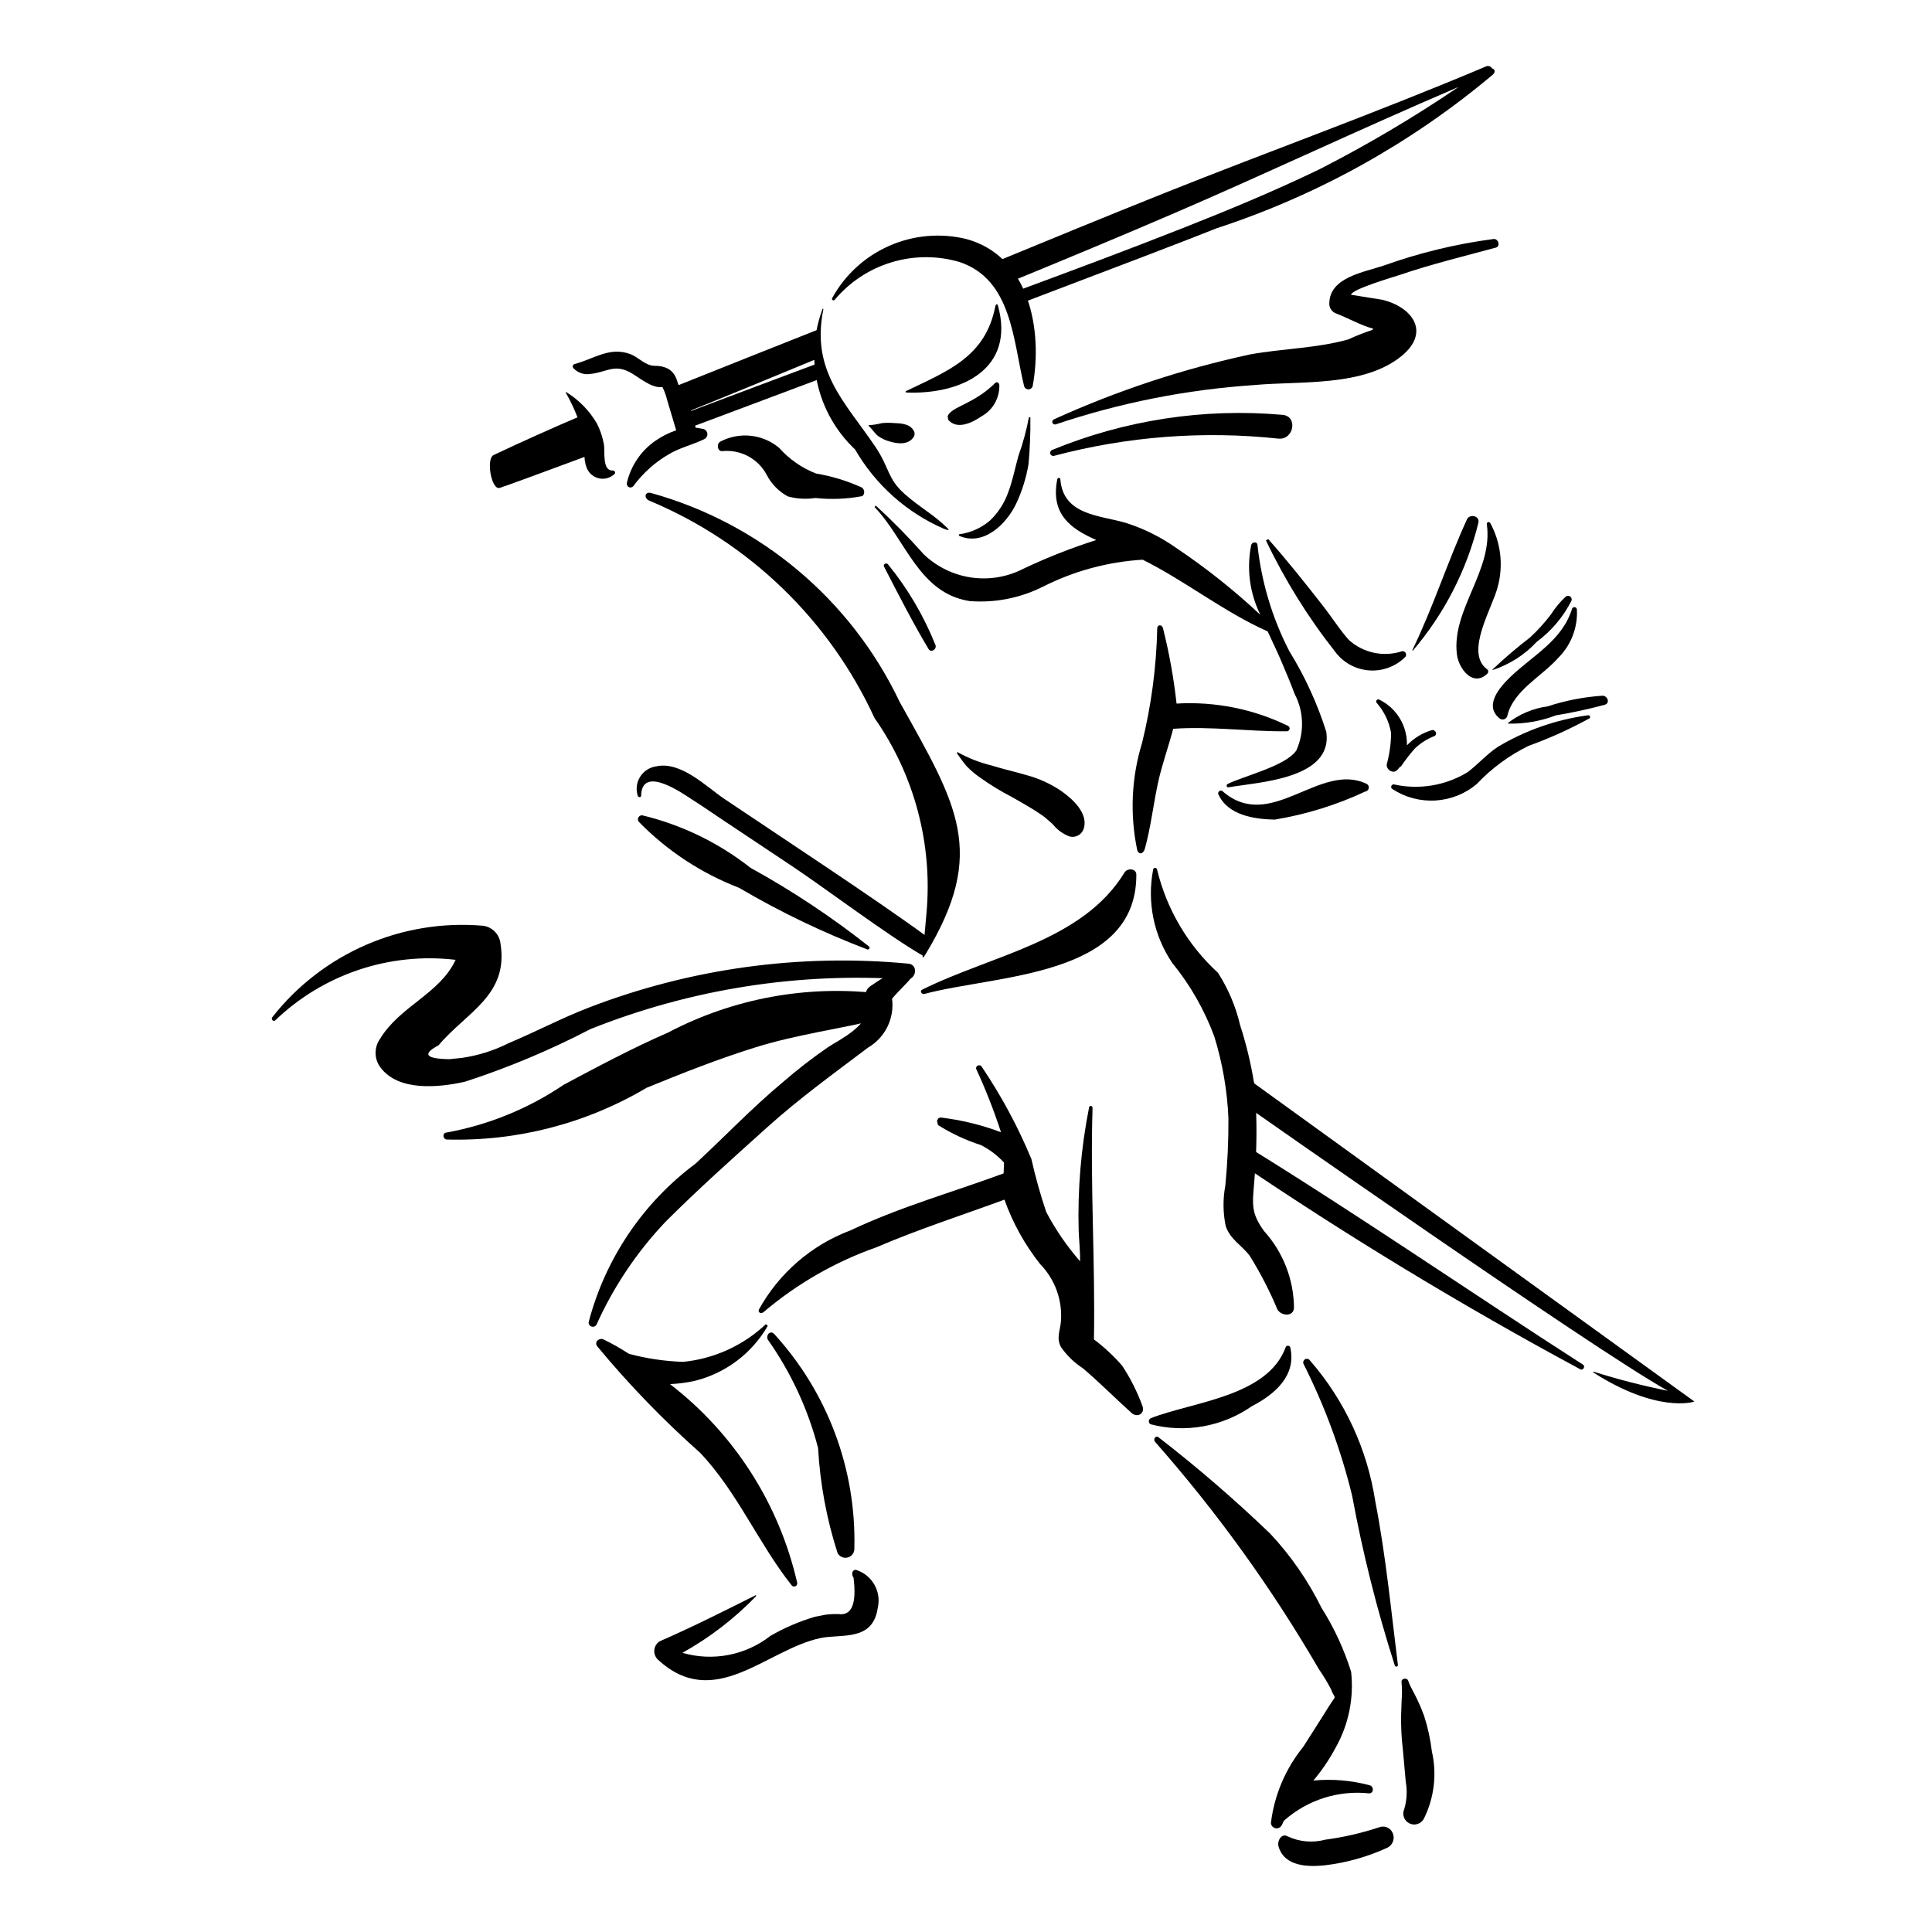
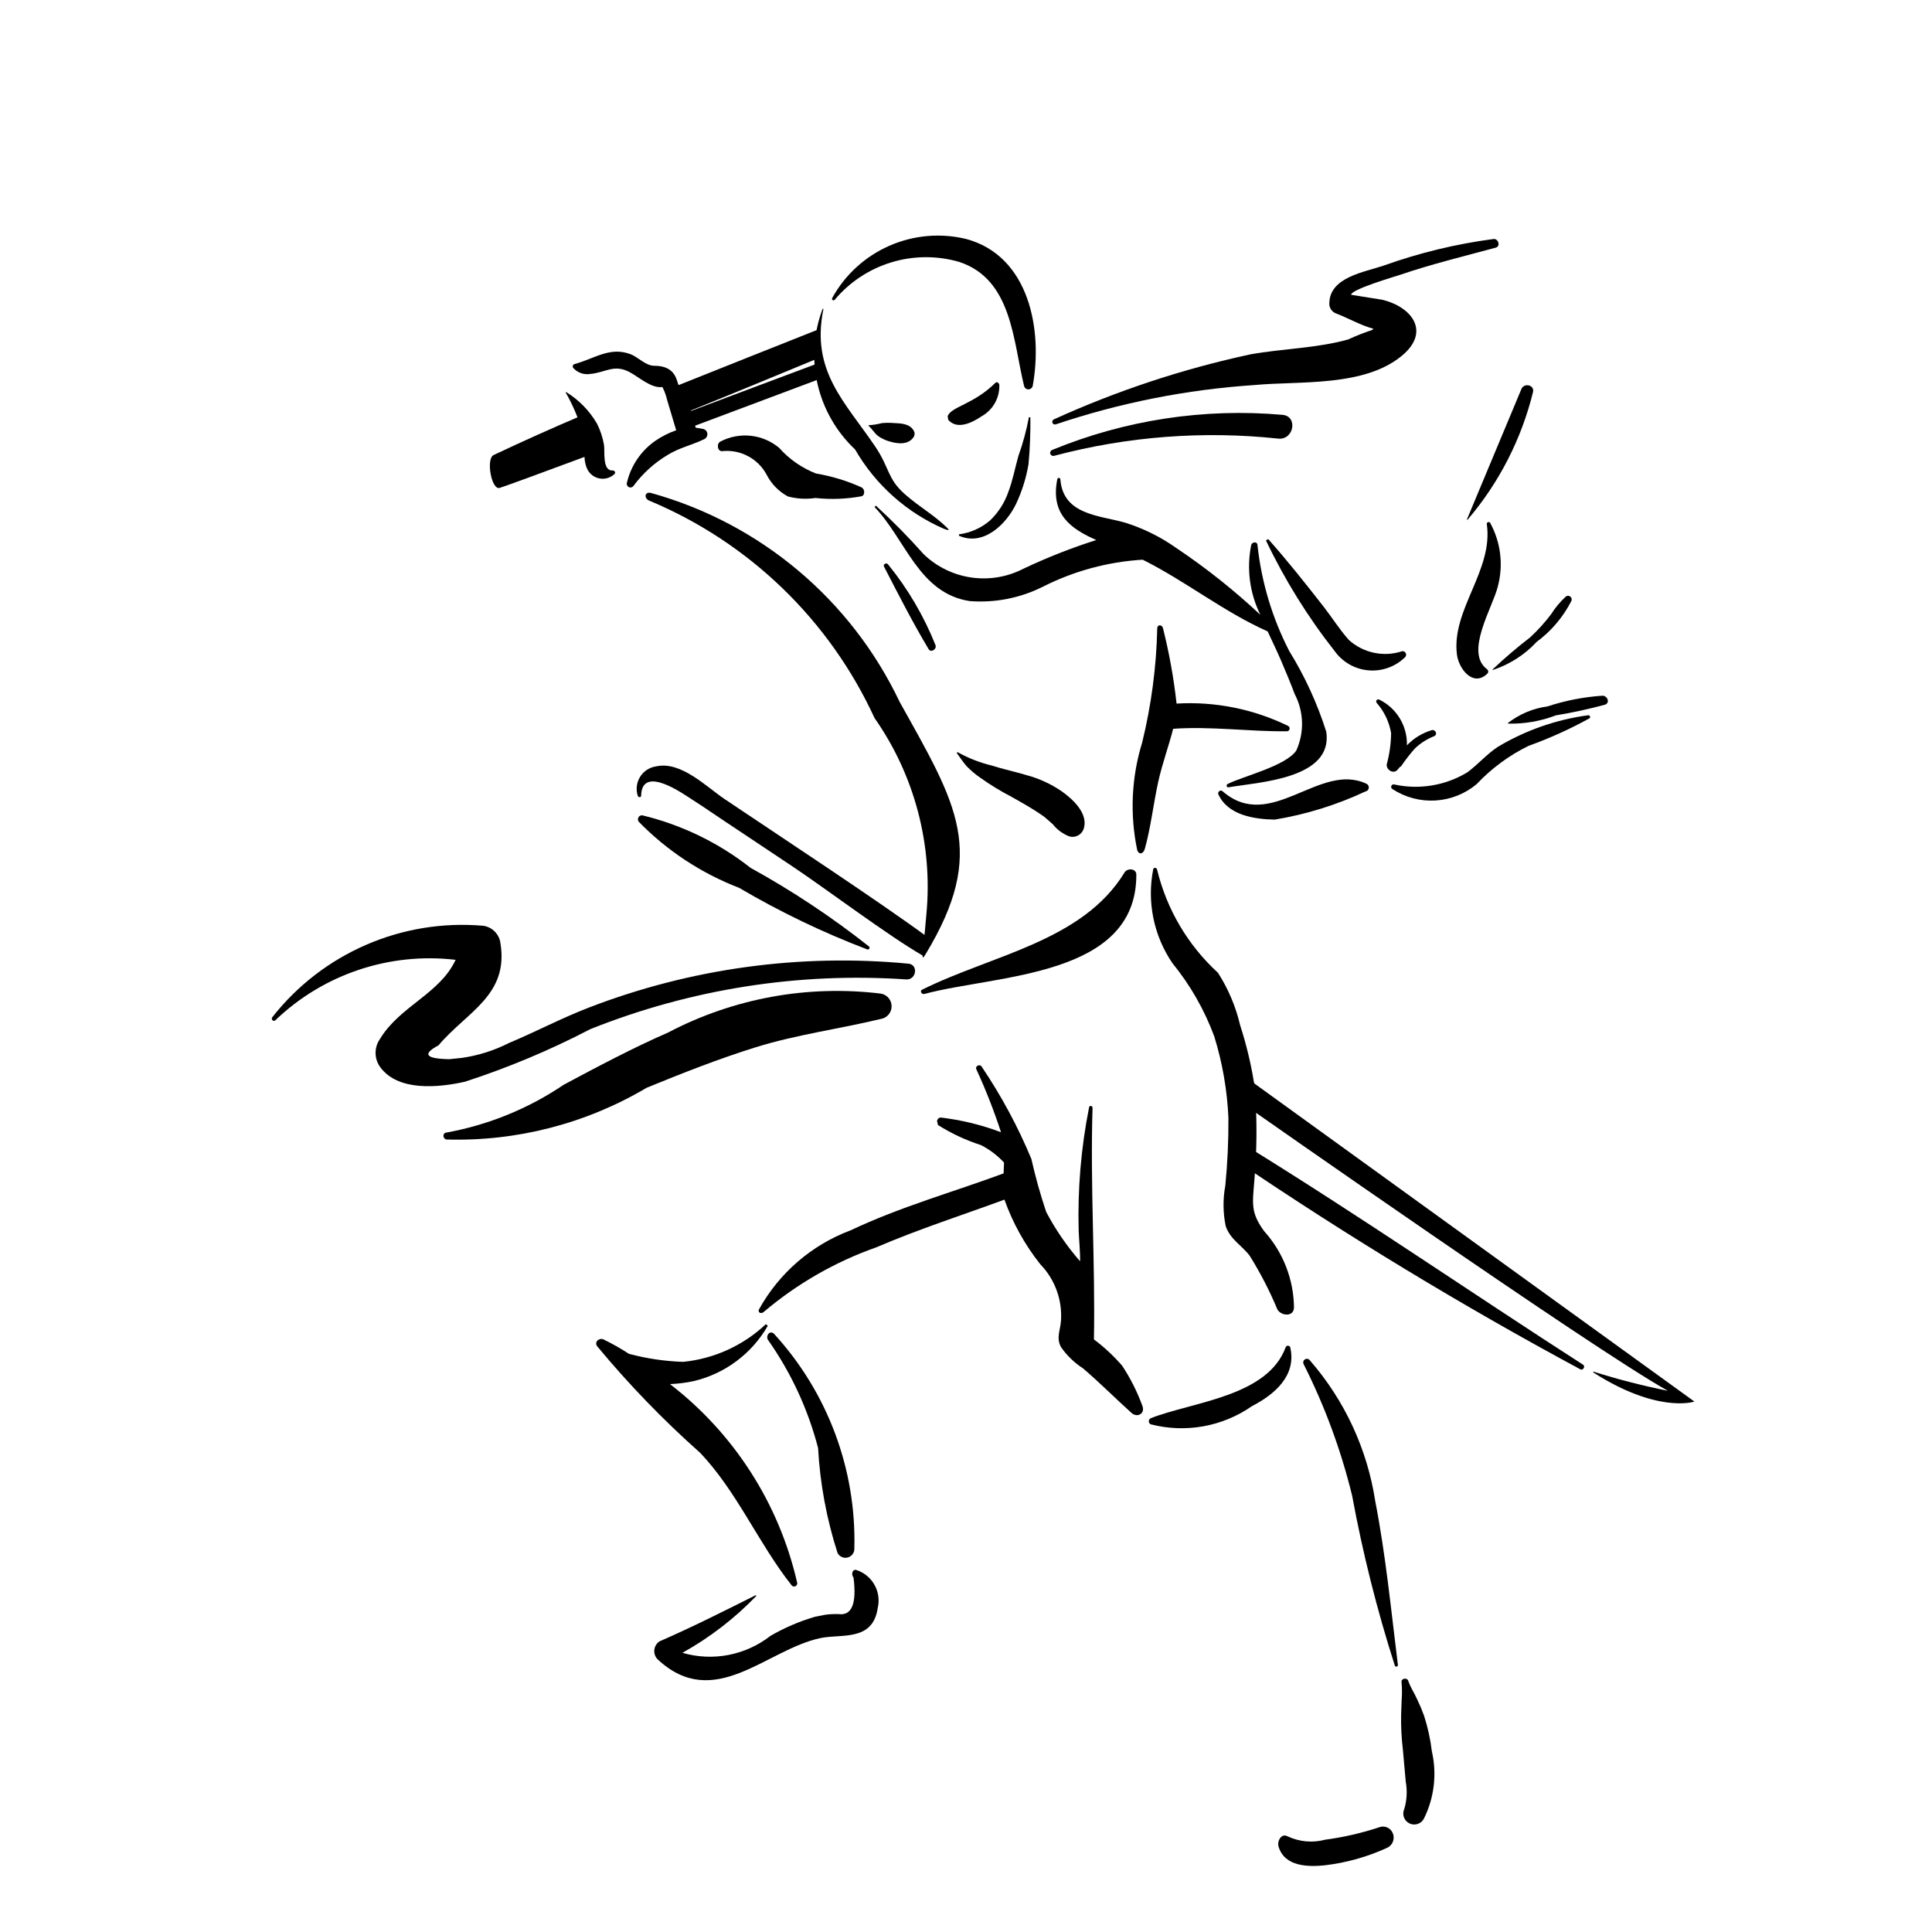
<svg xmlns="http://www.w3.org/2000/svg" fill="#000000" width="800px" height="800px" version="1.1" viewBox="144 144 512 512">
  <g>
    <path d="m446.75 516.59c-1.367-3.754-3.168-7.332-5.367-10.664-2.238-2.582-4.742-4.914-7.477-6.965 0.359-20.453-1.008-40.871-0.371-61.305 0.02-0.668-0.805-0.805-0.922-0.18v0.004c-2.133 10.742-3.055 21.695-2.754 32.645 0.082 2.375 0.422 5.652 0.371 8.133-3.492-4.004-6.512-8.402-8.988-13.105-1.543-4.598-2.848-9.273-3.914-14.004-3.559-8.566-7.969-16.754-13.156-24.445-0.484-0.836-1.789-0.215-1.449 0.621v0.004c2.508 5.441 4.695 11.027 6.551 16.727-5.184-1.965-10.594-3.281-16.102-3.91l-0.547 0.273-0.312 0.594 0.262 1.133h0.004c3.555 2.246 7.379 4.031 11.383 5.316 2.297 1.172 4.367 2.742 6.117 4.633l-0.113 2.812 0.008 0.051c-13.805 5.102-27.125 8.754-40.605 15.113-10.32 3.879-18.918 11.309-24.246 20.961-0.383 0.77 0.598 1.301 1.297 0.625 8.812-7.461 18.906-13.258 29.797-17.098 11.496-4.918 22.406-8.391 33.969-12.641 2.203 6.188 5.41 11.973 9.492 17.113 3.887 4 5.883 9.469 5.488 15.031-0.195 2.621-1.301 4.445 0 6.918 1.555 2.238 3.531 4.152 5.82 5.637 4.383 3.727 8.605 7.981 12.852 11.801 1.547 1.402 3.684 0.223 2.914-1.828z" />
    <path d="m485.93 501.06c-0.086-0.246-0.316-0.418-0.578-0.43-0.262-0.016-0.508 0.133-0.621 0.367-4.797 13.145-24.621 14.484-35.719 18.824-0.328 0.133-0.547 0.438-0.562 0.789-0.02 0.348 0.168 0.68 0.477 0.84 9.223 2.394 19.027 0.641 26.844-4.801 6.055-3.137 11.863-8.102 10.16-15.59z" />
-     <path d="m506.91 617.1c-4.84-1.289-9.871-1.711-14.855-1.242 2.32-2.742 4.332-5.731 6.012-8.91 3.363-6.055 4.758-13.008 3.996-19.895-1.867-5.988-4.516-11.703-7.875-17.004-3.531-7.16-8.098-13.762-13.551-19.594-9.402-9.035-19.281-17.562-29.594-25.543-0.789-0.637-1.52 0.504-0.945 1.195h0.004c16.414 18.617 30.961 38.801 43.426 60.266 1.168 1.676 2.227 3.426 3.172 5.238 1.117 3.074 1.715 1.074-0.504 4.559-1.871 2.938-4.535 7.234-6.852 10.797-4.68 5.773-7.637 12.746-8.535 20.121 0.027 0.652 0.469 1.211 1.098 1.387 0.625 0.18 1.293-0.062 1.66-0.598 0.355-0.473 0.426-1.117 0.863-1.523h0.004c6.148-5.394 14.277-7.965 22.41-7.09 1.293-0.023 1.301-1.895 0.066-2.164z" />
    <path d="m508.47 541.91c-2.113-13.863-8.133-26.836-17.348-37.406-0.293-0.414-0.852-0.531-1.285-0.27-0.434 0.258-0.594 0.809-0.371 1.262 5.598 11.098 9.914 22.801 12.863 34.875 2.805 15.227 6.582 30.258 11.305 45.004 0.062 0.215 0.281 0.34 0.5 0.289 0.219-0.051 0.359-0.262 0.32-0.48-1.809-14.445-3.199-28.949-5.984-43.273z" />
-     <path d="m383.7 400.08c-3.16 1.5-6.188 3.262-9.055 5.266-1.469 1.051-1.535 2.621-0.957 4.59 1.629 5.535-7.566 9.738-10.34 11.637-4.133 2.848-8.105 5.922-11.891 9.215-8.449 7.078-14.949 14-23.121 21.574l-0.004 0.004c-13.938 10.379-23.93 25.195-28.332 42.008-0.055 0.527 0.27 1.023 0.777 1.18 0.508 0.16 1.055-0.062 1.312-0.527 4.516-10.035 10.691-19.238 18.262-27.227 8.695-8.695 17.855-16.863 26.953-25.047 8.535-7.676 17.473-14.133 26.68-21.09v-0.004c4.566-2.637 7.102-7.762 6.422-12.992 1.715-2.106 3.867-3.914 5.488-6.047 0.551-0.637 0.551-1.582 0-2.219-0.551-0.637-1.484-0.773-2.195-0.32z" />
    <path d="m346.96 494.92c-6 5.66-13.707 9.172-21.918 9.984-4.856-0.156-9.68-0.871-14.371-2.129-2.164-1.41-4.41-2.684-6.731-3.809-1.098-0.516-2.535 0.605-1.688 1.797 8.348 10.078 17.449 19.504 27.234 28.191 9.742 10.168 15.531 24.082 24.266 35.121h-0.004c0.238 0.355 0.707 0.477 1.086 0.277 0.379-0.199 0.551-0.648 0.395-1.047-4.801-20.879-16.707-39.438-33.684-52.508 2.141-0.082 4.269-0.352 6.363-0.805 8.262-1.977 15.344-7.277 19.57-14.648z" />
    <path d="m349.14 497.49c-1.145-1.102-2.254 0.52-1.641 1.559 6.125 8.688 10.629 18.406 13.301 28.691 0.523 9.457 2.262 18.812 5.164 27.832 0.52 0.977 1.645 1.465 2.711 1.172 1.066-0.293 1.789-1.285 1.738-2.391 0.535-20.992-7.09-41.375-21.273-56.863z" />
    <path d="m370.89 560.05c-1.023-0.219-1.367 1.211-0.695 2.035 0.871 6.918-0.461 10.141-3.992 9.664l-0.004 0.004c-1.16-0.043-2.324 0.016-3.481 0.168l-2.836 0.562 0.004 0.004c-4.098 1.211-8.035 2.906-11.73 5.051-6.602 5.148-15.273 6.812-23.312 4.477 7.231-4.023 13.828-9.102 19.574-15.059l-0.105-0.234c-8.41 4.211-16.902 8.508-25.5 12.238h-0.004c-0.793 0.508-1.312 1.348-1.41 2.285-0.098 0.938 0.238 1.867 0.91 2.527 15 13.93 28.734-2.602 43.09-5.66 5.543-1.18 13.871 0.984 15.199-7.934 1.055-4.352-1.441-8.777-5.707-10.129z" />
    <path d="m476.43 456.66c0.672-7.856 0.727-15.754 0.16-23.617-0.738-6.098 0.453 2.316-0.281-2.207-0.832-5.133-2.055-10.191-3.66-15.137-1.152-4.93-3.137-9.629-5.871-13.895-7.969-7.301-13.582-16.809-16.129-27.312-0.082-0.57-0.941-0.742-1.047-0.066v0.004c-1.684 8.617 0.152 17.551 5.094 24.809 4.742 5.82 8.492 12.383 11.098 19.422 2.172 7.023 3.434 14.293 3.75 21.633 0.035 5.984-0.242 11.969-0.824 17.926-0.664 3.539-0.629 7.172 0.102 10.699 1.184 3.543 4.227 5.066 6.363 7.867h-0.004c2.828 4.535 5.281 9.289 7.336 14.219 0.902 1.68 4.258 2.117 4.398-0.422h0.004c-0.066-7.516-2.883-14.746-7.922-20.328-3.629-4.984-3.07-7.258-2.566-13.594z" />
    <path d="m475.61 430.55-1.07 6.734s91.48 64.176 111.46 75.289h-0.004c-6.66-1.336-13.246-3.031-19.727-5.082l-0.078 0.188c16.805 10.781 26.445 7.918 26.84 7.742z" />
    <path d="m390.02 392.5c-12.926-9.551-40.91-27.93-53.988-36.734-4.863-3.277-11.57-10.121-18.125-8.672h-0.004c-1.754 0.246-3.309 1.25-4.254 2.746-0.945 1.496-1.18 3.336-0.645 5.023 0.09 0.477 0.895 0.551 0.906 0 0.176-8.445 11.48-0.258 13.586 1.082 2.832 1.801 5.59 3.727 8.387 5.586l18.168 12.105c8.637 5.754 25.566 18.527 34.684 23.723-0.328-0.664 2.574-2.812 1.285-4.859z" />
    <path d="m389.38 396.73c16.273-27.004 8.312-39.32-6.953-66.691v-0.004c-12.91-27.164-36.98-47.383-65.965-55.41-1.715-0.387-1.867 1.582-0.227 2.121v0.004c26.344 11.047 47.586 31.578 59.523 57.535 10.598 15.125 15.469 33.527 13.75 51.914-0.941 11.336-1.645 13.039-0.129 10.531z" />
    <path d="m445.14 375.79c0-1.672-2.379-1.805-3.125-0.578-11.145 18.273-35.191 21.867-53.656 31.07-0.699 0.348-0.078 1.309 0.609 1.125 19.16-5.148 56.258-4.406 56.172-31.617z" />
    <path d="m395.19 284.06c-3.641-3.629-7.394-5.562-11.438-9.137-4.637-4.098-3.969-6.91-7.816-12.594-8.012-11.844-17.094-19.98-13.723-36.414l-0.188-0.125c-2.422 6.371-2.898 13.32-1.375 19.961 1.527 6.644 4.992 12.684 9.953 17.359 5.379 9.32 13.598 16.676 23.457 20.992 0.93 0.371 1.754 0.582 1.129-0.043z" />
    <path d="m400.04 207.33c-6.82-1.648-13.992-1.008-20.41 1.828-6.418 2.832-11.727 7.699-15.105 13.852-0.086 0.18-0.035 0.395 0.129 0.512 0.164 0.117 0.387 0.098 0.527-0.043 3.93-4.703 9.141-8.156 15-9.945 5.859-1.789 12.109-1.836 17.992-0.133 14.07 4.598 14.285 20.945 17.234 32.969h0.004c0.16 0.5 0.629 0.832 1.152 0.816 0.523-0.012 0.977-0.371 1.109-0.879 2.711-14.781-0.848-34.453-17.633-38.977z" />
    <path d="m386.14 258.12c-1.098-1.93-3.504-1.914-5.477-2.023v-0.004c-0.988-0.07-1.98-0.059-2.969 0.039-1.137 0.305-2.305 0.488-3.481 0.555l-0.055 0.141c0.969 0.805 1.52 1.938 2.539 2.711v0.004c0.938 0.668 1.988 1.164 3.102 1.461 2.207 0.668 5.019 0.926 6.387-1.281v0.004c0.273-0.508 0.254-1.117-0.047-1.605z" />
    <path d="m407.79 245.45c-5.727 5.707-11.664 6.281-12.656 8.832l0.16 0.973c2.359 2.754 6.371 0.746 8.801-0.914 3.019-1.66 4.848-4.879 4.738-8.324-0.035-0.539-0.672-0.938-1.043-0.566z" />
-     <path d="m407.77 225.18c-2.621 13.379-12.445 17.066-23.781 22.52l0.09 0.32c14.84 0.609 29.031-6.328 24.383-23.043-0.168-0.609-0.586-0.32-0.691 0.203z" />
    <path d="m495.49 337.97c-2.379-7.531-5.684-14.738-9.84-21.457-4.5-8.762-7.352-18.277-8.406-28.07-0.059-1.035-1.441-0.84-1.664 0-1.258 6.262-0.402 12.766 2.434 18.492-6.953-6.516-14.426-12.449-22.34-17.75-4.062-2.867-8.543-5.094-13.277-6.606-6.805-2.023-16.672-1.965-17.395-11.586-0.035-0.48-0.719-0.434-0.805 0-1.848 9.227 3.488 13.121 10.336 16.121h-0.004c-6.598 2.098-13.047 4.637-19.305 7.602-4.25 2.199-9.082 3.012-13.82 2.328-4.734-0.684-9.137-2.832-12.594-6.144-4.008-4.512-8.246-8.816-12.695-12.895l-0.355 0.359c8.309 8.648 11.711 22.863 25.25 24.934v-0.004c6.676 0.516 13.363-0.801 19.348-3.801 8.238-4.172 17.246-6.613 26.465-7.168 11.387 5.68 21.504 13.84 33.121 19.008 1.227 2.66 2.496 5.262 3.578 7.789 1.254 2.93 2.473 5.844 3.594 8.828v-0.004c2.43 4.652 2.586 10.16 0.426 14.941-2.82 4.144-13.961 6.75-18.207 8.883-0.438 0.219-0.301 0.969 0.234 0.875 7.848-1.371 27.727-2.172 25.922-14.676z" />
-     <path d="m532.74 281.68c-5.188 11.363-8.996 23.398-14.48 34.66l0.156 0.086h-0.004c8.371-9.793 14.324-21.414 17.387-33.926 0.363-1.84-2.332-2.41-3.059-0.82z" />
+     <path d="m532.74 281.68l0.156 0.086h-0.004c8.371-9.793 14.324-21.414 17.387-33.926 0.363-1.84-2.332-2.41-3.059-0.82z" />
    <path d="m538.94 282.63c-0.102-0.215-0.344-0.324-0.57-0.262-0.227 0.062-0.375 0.281-0.352 0.516 1.777 12.293-9.406 22.656-7.918 34.555 0.48 3.836 4.273 8.691 8.016 5.129 0.18-0.148 0.281-0.375 0.277-0.609-0.004-0.234-0.113-0.457-0.301-0.598-6.047-4.441 1.492-16.363 2.856-21.965l-0.004-0.004c1.504-5.637 0.785-11.637-2.004-16.762z" />
    <path d="m558.97 302.08c-1.516 1.398-2.84 2.992-3.941 4.734-1.66 2.195-3.512 4.234-5.531 6.098-3.469 2.668-6.797 5.512-9.977 8.523l0.07 0.121c4.457-1.461 8.469-4.027 11.656-7.465 3.875-2.863 7.027-6.59 9.207-10.883 0.152-0.406 0.02-0.859-0.324-1.117-0.34-0.262-0.812-0.266-1.16-0.012z" />
-     <path d="m561.89 305.46c-0.047-0.293-0.277-0.52-0.57-0.559-0.293-0.039-0.578 0.121-0.699 0.391-2.59 8.465-10.398 12.375-16.387 18.133-2.91 2.797-7.055 7.656-2.769 11.008 0.363 0.262 0.836 0.312 1.25 0.141 0.41-0.172 0.703-0.547 0.773-0.988 1.633-6.672 9.297-10.441 13.562-15.352 3.356-3.379 5.113-8.023 4.84-12.773z" />
    <path d="m568.69 328.37c-4.949 0.328-9.836 1.277-14.547 2.824-3.852 0.52-7.492 2.051-10.559 4.434l0.039 0.137h-0.004c4.332 0.109 8.641-0.633 12.684-2.18 4.387-0.723 8.734-1.668 13.023-2.832 1.449-0.488 0.648-2.387-0.637-2.383z" />
    <path d="m506.11 351.7c-12.469-5.894-25.402 13.129-38.148 1.961-0.535-0.469-1.371 0.219-1.086 0.844 2.512 5.504 9.363 6.594 14.938 6.699h0.004c8.312-1.371 16.395-3.879 24.023-7.453 0.473-0.074 0.84-0.449 0.902-0.926 0.062-0.473-0.195-0.93-0.633-1.125z" />
    <path d="m564.88 333.55c-8.48 1.141-16.641 3.996-23.98 8.398-2.922 1.941-5.215 4.637-8.023 6.719v-0.004c-5.836 3.543-12.812 4.691-19.477 3.211-0.324-0.035-0.625 0.172-0.707 0.488-0.086 0.312 0.07 0.645 0.367 0.777 3.367 2.191 7.348 3.242 11.355 3 4.012-0.242 7.836-1.762 10.914-4.34 3.945-4.188 8.613-7.625 13.781-10.152 5.555-1.996 10.941-4.434 16.113-7.281 0.391-0.246 0.082-0.883-0.344-0.816z" />
    <path d="m515.61 316.57c-2.41 0.801-4.984 0.949-7.469 0.426-2.484-0.52-4.785-1.691-6.672-3.391-2.445-2.719-4.445-5.945-6.695-8.824-4.785-6.117-9.523-12.121-14.684-17.914l-0.605 0.355 0.004-0.004c4.965 10.426 11.074 20.266 18.219 29.34 2.09 2.91 5.344 4.769 8.914 5.09 3.57 0.32 7.106-0.934 9.68-3.426 0.316-0.262 0.426-0.703 0.266-1.082-0.16-0.379-0.547-0.609-0.957-0.57z" />
    <path d="m523.38 337.51c-2.484 0.758-4.734 2.137-6.531 4.008 0.145-5.148-2.746-9.902-7.383-12.141-0.234-0.09-0.5-0.012-0.652 0.188-0.148 0.199-0.152 0.477 0 0.676 2.004 2.266 3.336 5.051 3.844 8.035-0.031 2.797-0.418 5.574-1.152 8.273-0.203 1.367 1.637 2.629 2.738 1.566l0.738-0.848 0.316-0.191v0.004c1.117-1.66 2.344-3.242 3.676-4.738 1.465-1.398 3.188-2.496 5.074-3.238 1.051-0.414 0.375-1.906-0.668-1.594z" />
    <path d="m485.38 336.39c-9.184-4.492-19.371-6.535-29.578-5.934-0.746-6.738-1.949-13.414-3.602-19.988-0.203-0.93-1.465-1.086-1.52 0.039-0.223 10.219-1.566 20.383-4.004 30.309-2.84 9.234-3.285 19.035-1.297 28.488 0.359 1.168 1.578 1.164 2.008-0.355 1.555-5.477 2.293-12.062 3.57-17.828 1.059-4.762 2.738-9.289 3.945-13.984 10.027-0.707 20.07 0.758 30.086 0.66l0.004 0.004c0.348 0.012 0.656-0.219 0.75-0.551 0.09-0.336-0.059-0.691-0.363-0.859z" />
    <path d="m306.4 268.68c-2.871 0.203-2.047-5.152-2.34-6.84l-0.004 0.004c-0.34-1.969-0.98-3.875-1.891-5.652-1.992-3.391-4.785-6.238-8.137-8.297l-0.121 0.113v0.004c1.875 3.277 3.363 6.766 4.434 10.391 0.875 2.984-0.035 6.93 1.203 9.719 0.586 1.375 1.812 2.371 3.281 2.664 1.465 0.297 2.981-0.152 4.051-1.195 0.367-0.352-0.043-0.941-0.477-0.91z" />
    <path d="m372.36 273.18c-3.863-1.754-7.938-2.996-12.121-3.695-3.754-1.473-7.109-3.809-9.785-6.824-4.363-3.629-10.48-4.281-15.512-1.656-1.129 0.52-0.844 2.738 0.535 2.547v-0.004c4.824-0.469 9.457 2.023 11.719 6.312 1.25 2.418 3.195 4.398 5.586 5.695 2.383 0.645 4.875 0.785 7.316 0.418 4.07 0.438 8.188 0.285 12.215-0.457 0.984-0.277 0.891-1.855 0.047-2.336z" />
    <path d="m391.91 314.95c-3.09-7.734-7.336-14.953-12.594-21.41-0.414-0.52-1.367-0.016-1.043 0.613 3.797 7.356 7.562 14.754 11.816 21.867 0.633 1.062 2.238 0.008 1.82-1.07z" />
    <path d="m374.27 394.81c-9.863-7.797-20.355-14.762-31.371-20.824-8.445-6.648-18.227-11.391-28.672-13.914-0.418-0.043-0.824 0.164-1.031 0.531-0.207 0.363-0.184 0.82 0.066 1.156 7.508 7.691 16.586 13.668 26.617 17.527 10.836 6.379 22.191 11.836 33.941 16.312 0.215 0.082 0.453-0.004 0.562-0.199 0.113-0.199 0.066-0.445-0.113-0.59z" />
    <path d="m471.62 451.61c29.438 19.969 59.879 38.422 91.199 55.281 0.707 0.391 1.383-0.793 0.707-1.23-29.781-19.16-58.879-39.23-89.035-57.852-2.562-1.582-5.426 2.016-2.871 3.801z" />
    <path d="m298.29 254.05c-8.07 3.461-15.914 6.953-23.477 10.543-2.082 0.988-0.57 9.391 1.621 8.703 1.613-0.504 11-3.949 24.93-9.125-0.961-3.391-2.141-6.723-3.074-10.121z" />
-     <path d="m539.36 162.09c-0.16-0.281-0.422-0.484-0.734-0.566-0.309-0.082-0.641-0.035-0.918 0.129-29.938 12.621-58.523 22.871-84.715 33.352-15.996 6.398-31.289 12.684-45.977 18.742h-0.004c2.168 1.129 4.086 2.684 5.644 4.57 13.691-5.617 27.875-11.516 42.559-17.828 23.621-10.156 48.531-21.98 75.332-33.453-11.816 8.027-24.125 15.312-36.852 21.812-12.316 5.957-24.555 10.984-36.438 15.676-14.758 5.82-29.047 11.145-42.812 16.234 0.609 0.973 1.113 2.008 1.504 3.086 23.477-8.895 42.926-16.324 50.629-19.41l0.004 0.004c26.746-8.762 51.562-22.582 73.09-40.711 0.777-0.762 0.395-1.422-0.312-1.637z" />
    <path d="m330.47 257.7-2.117-0.367-0.137-0.531c10.531-3.938 21.961-8.223 33.656-12.617l-0.078-0.113c-0.328-1.266-0.637-2.551-0.879-3.844-11.621 4.34-22.887 8.566-33.797 12.684l-0.039-0.129c10.883-4.383 22.098-9.02 33.641-13.793-0.438-2.551-0.379-5.164 0.18-7.695-12.754 5.086-25.117 9.953-37.039 14.754-0.574-0.758-0.512-5.121-6.434-5.113-2.387 0-4.227-2.309-6.477-3.125-5.441-1.973-9.508 1.293-14.684 2.664h0.004c-0.223 0.059-0.398 0.227-0.465 0.445s-0.008 0.457 0.145 0.625c1.125 1.242 2.801 1.828 4.453 1.555 4.121-0.371 6.223-2.652 10.367-0.531 2.352 1.199 5.832 4.445 8.766 3.996l0.004-0.004c0.555 1.082 0.973 2.227 1.25 3.414l2.406 8.055c-1.992 0.684-3.879 1.641-5.609 2.844-3.762 2.652-6.418 6.598-7.457 11.082-0.121 0.469 0.109 0.953 0.551 1.148 0.441 0.195 0.957 0.039 1.219-0.363 2.449-3.301 5.523-6.086 9.051-8.191 3.074-1.914 6.586-2.633 9.793-4.231v-0.004c0.492-0.281 0.773-0.828 0.715-1.395-0.059-0.566-0.445-1.043-0.988-1.219z" />
    <path d="m384.73 399.38c-28.754-2.731-57.75 1.258-84.703 11.648-7.234 2.793-14.051 6.406-21.188 9.398-3.902 1.977-8.102 3.301-12.434 3.926l-3.336 0.344c-6.285-0.113-7.238-1.34-2.856-3.676 7.512-8.895 18.695-13.258 16.398-27.125h0.004c-0.332-2.356-2.176-4.211-4.527-4.555-21.555-1.887-42.602 7.246-55.957 24.27-0.344 0.523 0.285 1.227 0.812 0.797 12.73-12.227 30.266-18.113 47.797-16.043-4.195 9.043-14.754 12.215-20.043 20.973v0.004c-1.578 2.246-1.551 5.25 0.07 7.465 4.758 6.504 15.496 5.422 22.441 3.863 11.449-3.715 22.566-8.379 33.238-13.938 26.566-10.617 55.18-15.121 83.723-13.176 2.684 0.164 3.277-3.926 0.559-4.176z" />
    <path d="m377.44 407.32c-19.391-2.375-39.043 1.215-56.344 10.289-9.465 4.137-18.555 8.977-27.66 13.832-9.383 6.352-19.988 10.676-31.137 12.703-1.09 0.086-0.992 1.645 0 1.836 18.652 0.547 37.07-4.219 53.117-13.738 9.453-3.859 19.023-7.644 28.773-10.68 10.918-3.402 22.152-4.856 33.234-7.531 1.648-0.262 2.859-1.68 2.863-3.348 0.004-1.668-1.203-3.09-2.848-3.363z" />
    <path d="m539.8 207.34c-9.938 1.305-19.707 3.672-29.141 7.055-5.16 1.742-14.152 3.059-14.367 9.816-0.125 1.18 0.527 2.305 1.613 2.785 3.285 1.254 6.676 3.219 10.066 4.133l-0.348 0.328c-2.164 0.711-4.289 1.551-6.356 2.508-8.375 2.34-17.332 2.406-25.867 3.938-17.934 3.859-35.402 9.637-52.102 17.23-0.359 0.148-0.531 0.566-0.383 0.926 0.152 0.363 0.566 0.535 0.93 0.383 17.012-5.715 34.688-9.211 52.59-10.402 12.027-1.129 29.027 0.57 39.094-7.777 7.672-6.359 2.648-12.953-5.266-14.836l-8.219-1.309c0.152-1.496 11.566-4.797 13.16-5.34 8.262-2.82 16.773-4.859 25.195-7.152 1.328-0.367 0.684-2.434-0.602-2.285z" />
    <path d="m483.91 253.94c-20.816-1.84-41.77 1.352-61.094 9.309-0.41 0.168-0.613 0.629-0.461 1.047 0.156 0.414 0.613 0.633 1.031 0.492 19.363-5.141 39.504-6.68 59.422-4.547 4.074 0.375 5.207-5.898 1.102-6.301z" />
    <path d="m513.08 629.77c-0.602-1.426-2.238-2.09-3.664-1.492-4.625 1.523-9.383 2.613-14.207 3.258-3.316 0.891-6.84 0.582-9.949-0.871-1.688-0.973-2.863 1.258-2.426 2.719 1.602 5.359 7.926 5.371 12.172 4.953 5.793-0.676 11.441-2.266 16.734-4.707 1.391-0.738 1.977-2.422 1.34-3.859z" />
    <path d="m523.46 608.13c-0.387-3.219-1.082-6.398-2.082-9.484-0.535-1.473-1.145-2.914-1.828-4.324-0.719-1.633-1.793-3.184-2.348-4.879-0.312-0.953-1.949-0.672-1.777 0.367 0.145 1.559 0.152 3.129 0.027 4.691l-0.145 4.047c-0.051 3.039 0.105 6.078 0.469 9.098l0.754 8.469h-0.004c0.453 2.434 0.32 4.938-0.387 7.309-0.641 1.422-0.043 3.098 1.355 3.789 1.398 0.691 3.094 0.156 3.836-1.215 2.758-5.531 3.508-11.844 2.129-17.867z" />
    <path d="m416.68 254.54c-0.66 3.5-1.594 6.941-2.793 10.297-0.906 3.191-1.496 6.477-2.688 9.586h0.004c-0.996 2.848-2.656 5.426-4.836 7.512-2.32 1.992-5.172 3.266-8.203 3.664l-0.059 0.363c6.469 2.906 12.555-2.996 15.176-8.445v-0.004c1.566-3.34 2.676-6.879 3.289-10.52 0.375-4.117 0.539-8.25 0.488-12.383z" />
    <path d="m425.3 353.66c-2.785-1.895-5.863-3.312-9.109-4.203-3.117-0.93-6.316-1.602-9.41-2.594-3.156-0.762-6.191-1.957-9.023-3.543l-0.215 0.219c0.867 1.188 1.633 2.367 2.594 3.484v-0.004c1.094 1.133 2.297 2.156 3.594 3.051 2.66 1.895 5.445 3.598 8.344 5.102 2.691 1.52 5.465 3.059 8.004 4.82l0.641 0.461 0.605 0.504 1.684 1.48-0.004 0.004c1.164 1.469 2.707 2.59 4.465 3.242 1.621 0.406 3.273-0.531 3.754-2.133 1.207-4.039-2.984-7.816-5.922-9.891z" />
  </g>
</svg>